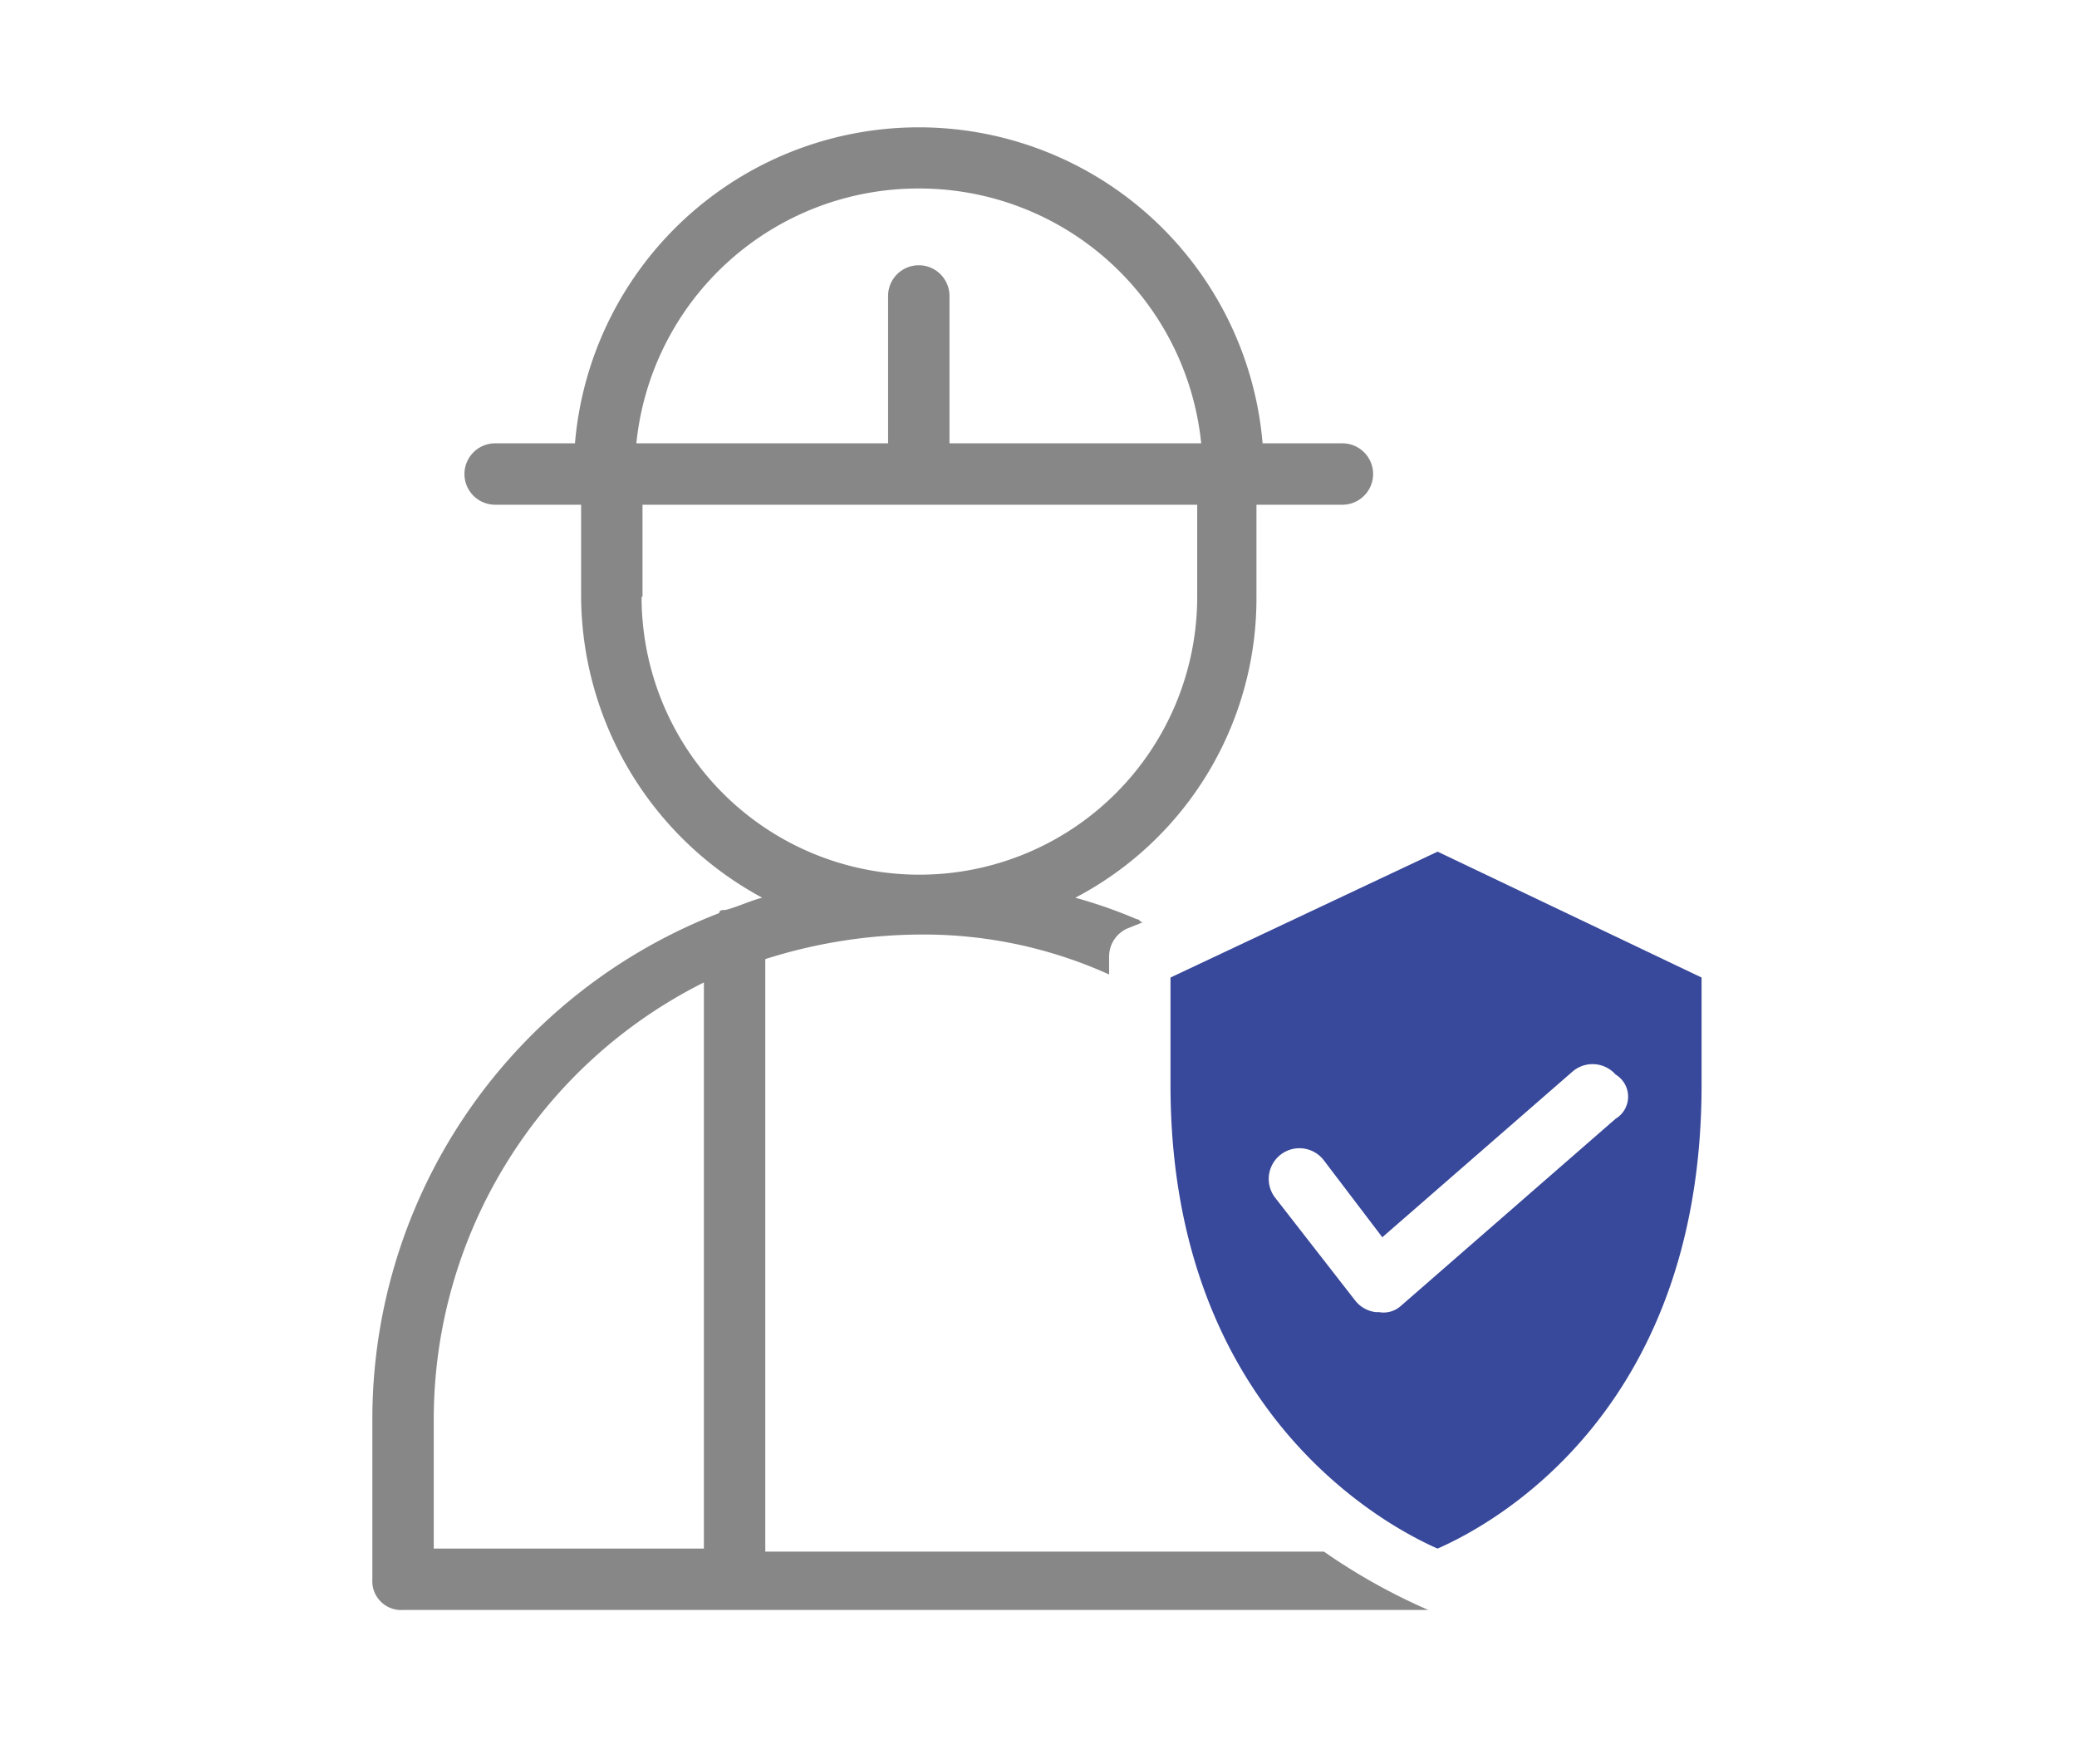
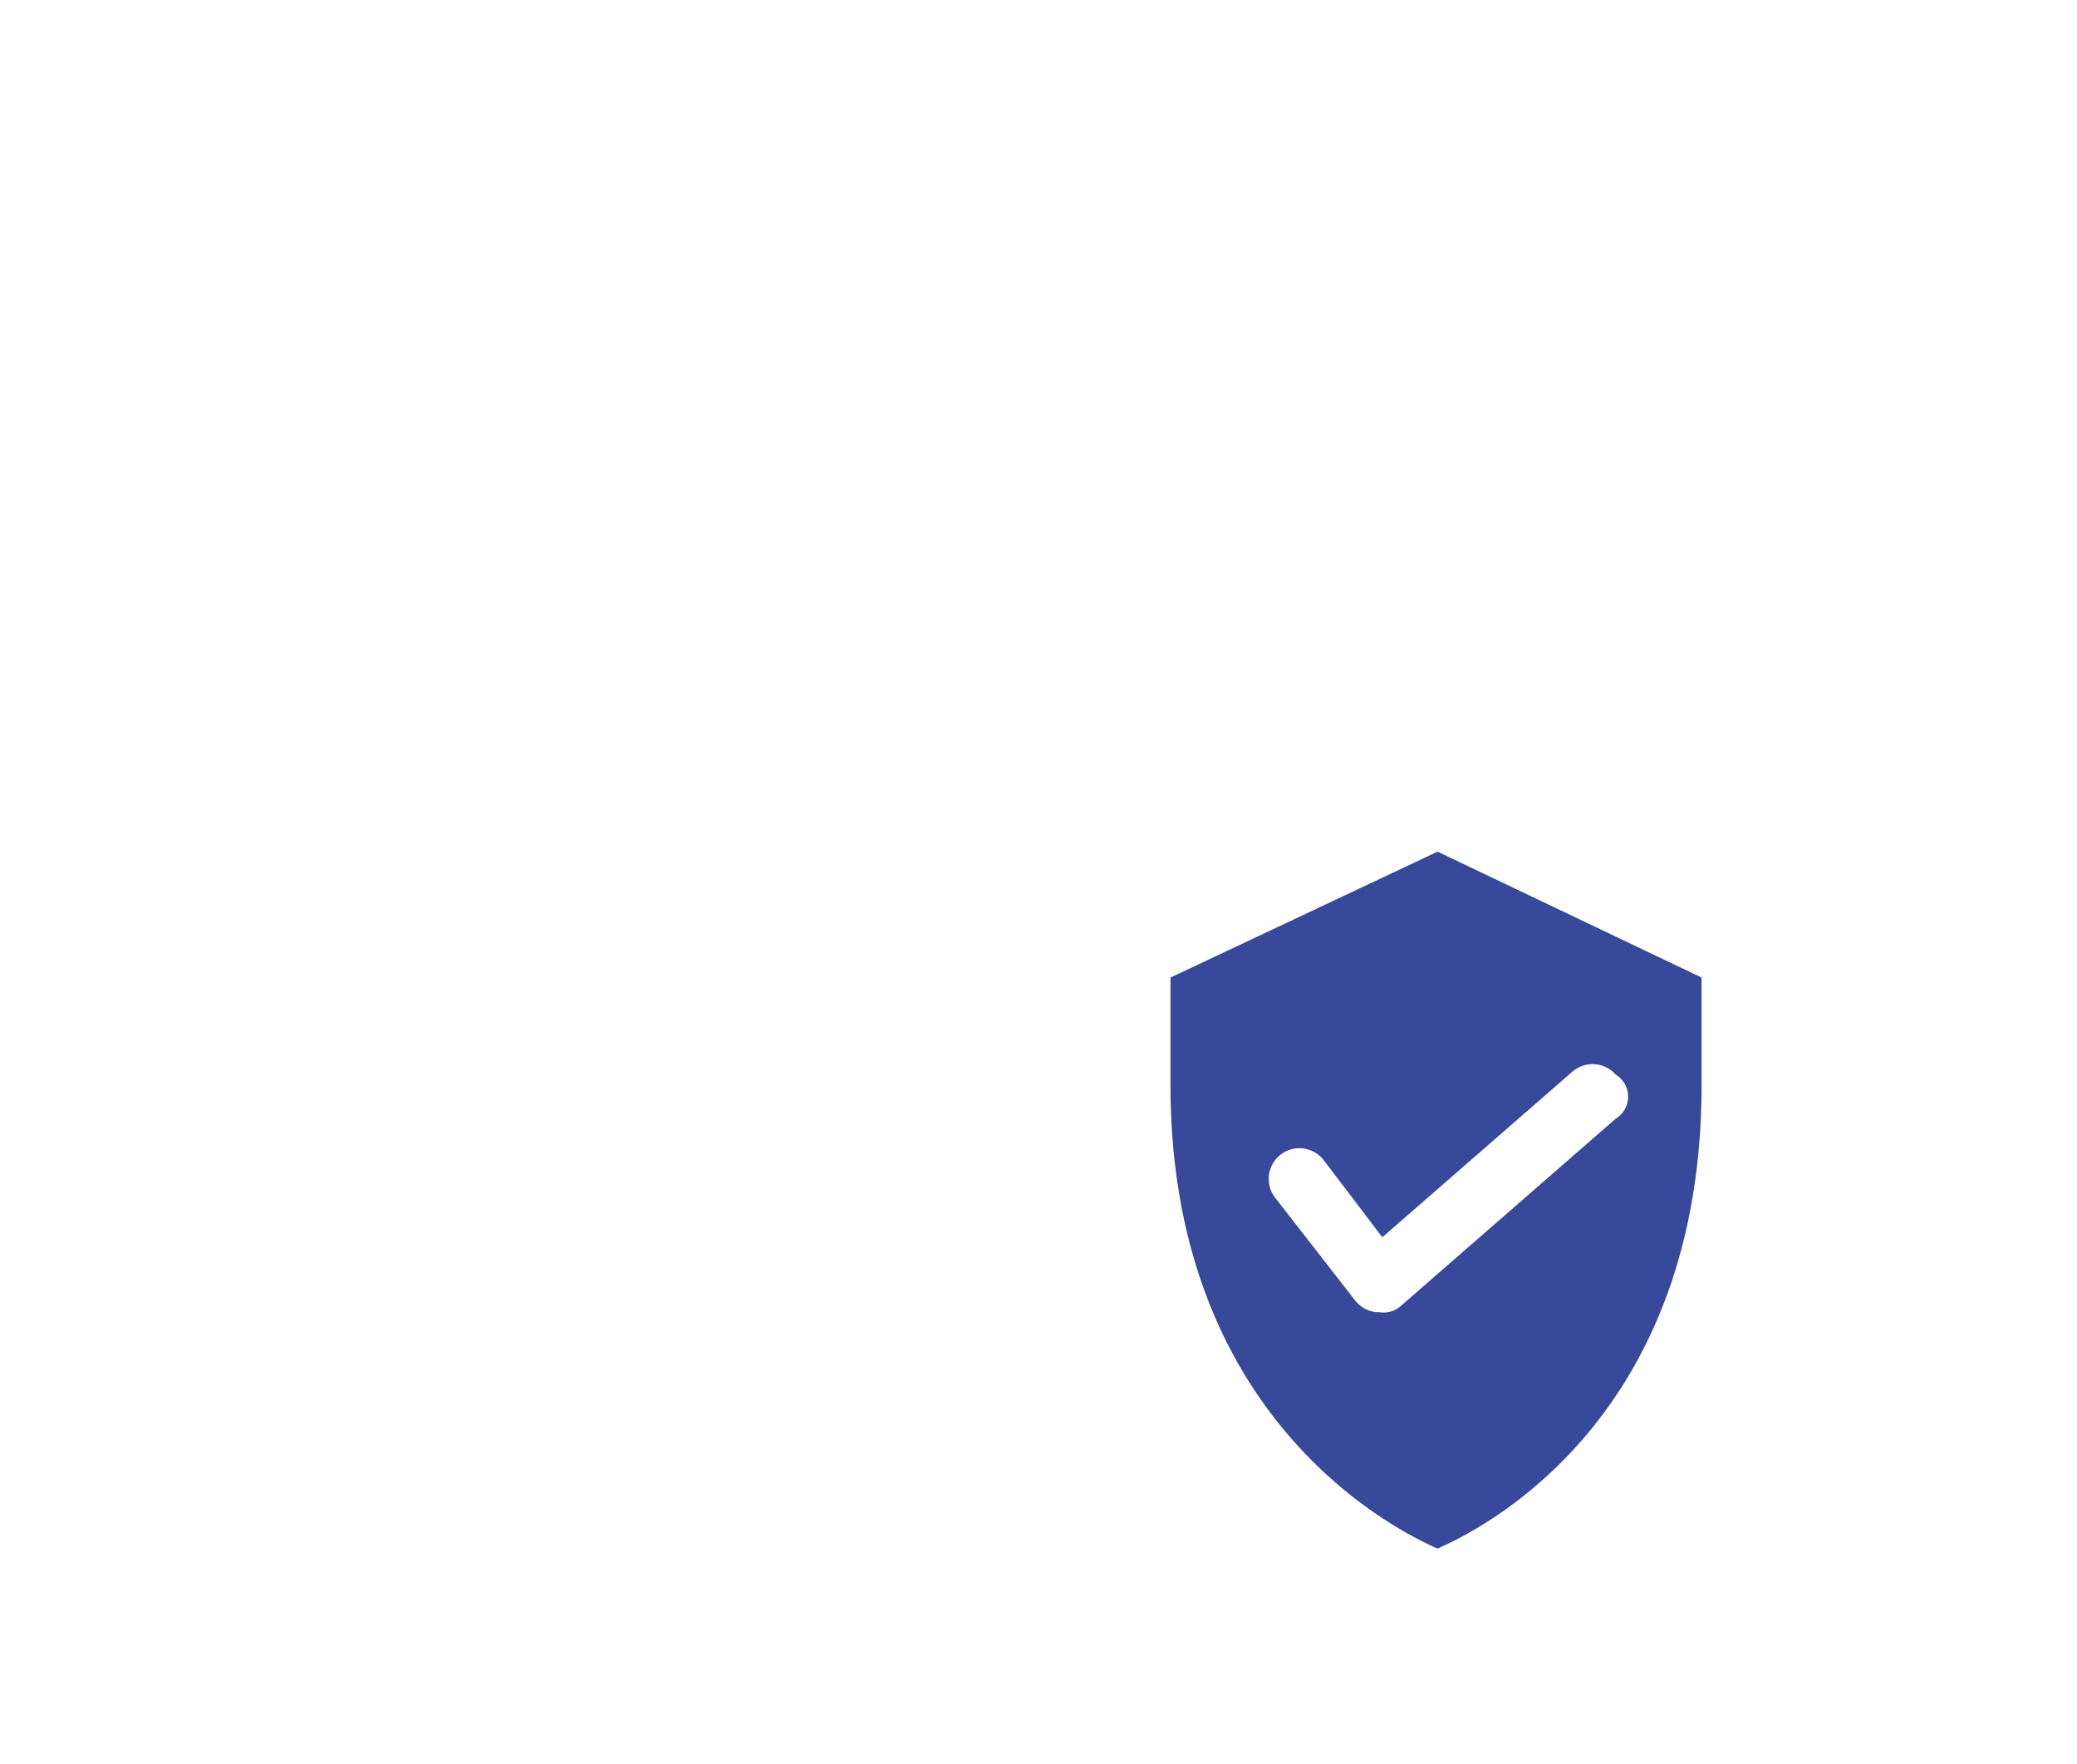
<svg xmlns="http://www.w3.org/2000/svg" id="Layer_1" data-name="Layer 1" viewBox="0 0 67.66 57.45">
  <defs>
    <style>.cls-1{fill:#878787;}.cls-2{fill:#38489a;}</style>
  </defs>
  <title>fireman</title>
-   <path class="cls-1" d="M46.53,52.44a19.63,19.63,0,0,1-3.4-1.9H24.93V31.24a16.87,16.87,0,0,1,5-.8,14.68,14.68,0,0,1,6.2,1.3v-.6a1,1,0,0,1,.6-.9l.5-.2c-.1,0-.1-.1-.2-.1a15.87,15.87,0,0,0-2-.7,11,11,0,0,0,5.9-9.8v-3h2.8a1,1,0,1,0,0-2h-2.6a11.24,11.24,0,0,0-22.4,0h-2.6a1,1,0,0,0,0,2h2.8v3a11.21,11.21,0,0,0,5.9,9.8c-.4.1-.8.3-1.2.4-.1,0-.2,0-.2.1a17.67,17.67,0,0,0-11.3,16.5v5.2a.94.94,0,0,0,1,1h33.4Zm-23.6-2h-8.8v-4.2A15.91,15.91,0,0,1,22.93,32Zm7-44.3a9.23,9.23,0,0,1,9.2,8.3h-8.2V9.64a1,1,0,0,0-2,0v4.8h-8.2A9.23,9.23,0,0,1,29.93,6.14Zm-9,13.3v-3H39v3a9.05,9.05,0,0,1-18.1,0Z" />
  <path class="cls-2" d="M46.83,27.74l-8.7,4.1v3.5c0,10.7,7.1,14.4,8.7,15.1,1.6-.7,8.6-4.3,8.6-15.1v-3.5Zm5.8,8.7-7,6.1a.84.84,0,0,1-.7.2h-.1a1,1,0,0,1-.7-.4L41.53,39a1,1,0,1,1,1.6-1.2l1.9,2.5,6.2-5.4a1,1,0,0,1,1.4.1A.84.84,0,0,1,52.63,36.44Z" />
</svg>